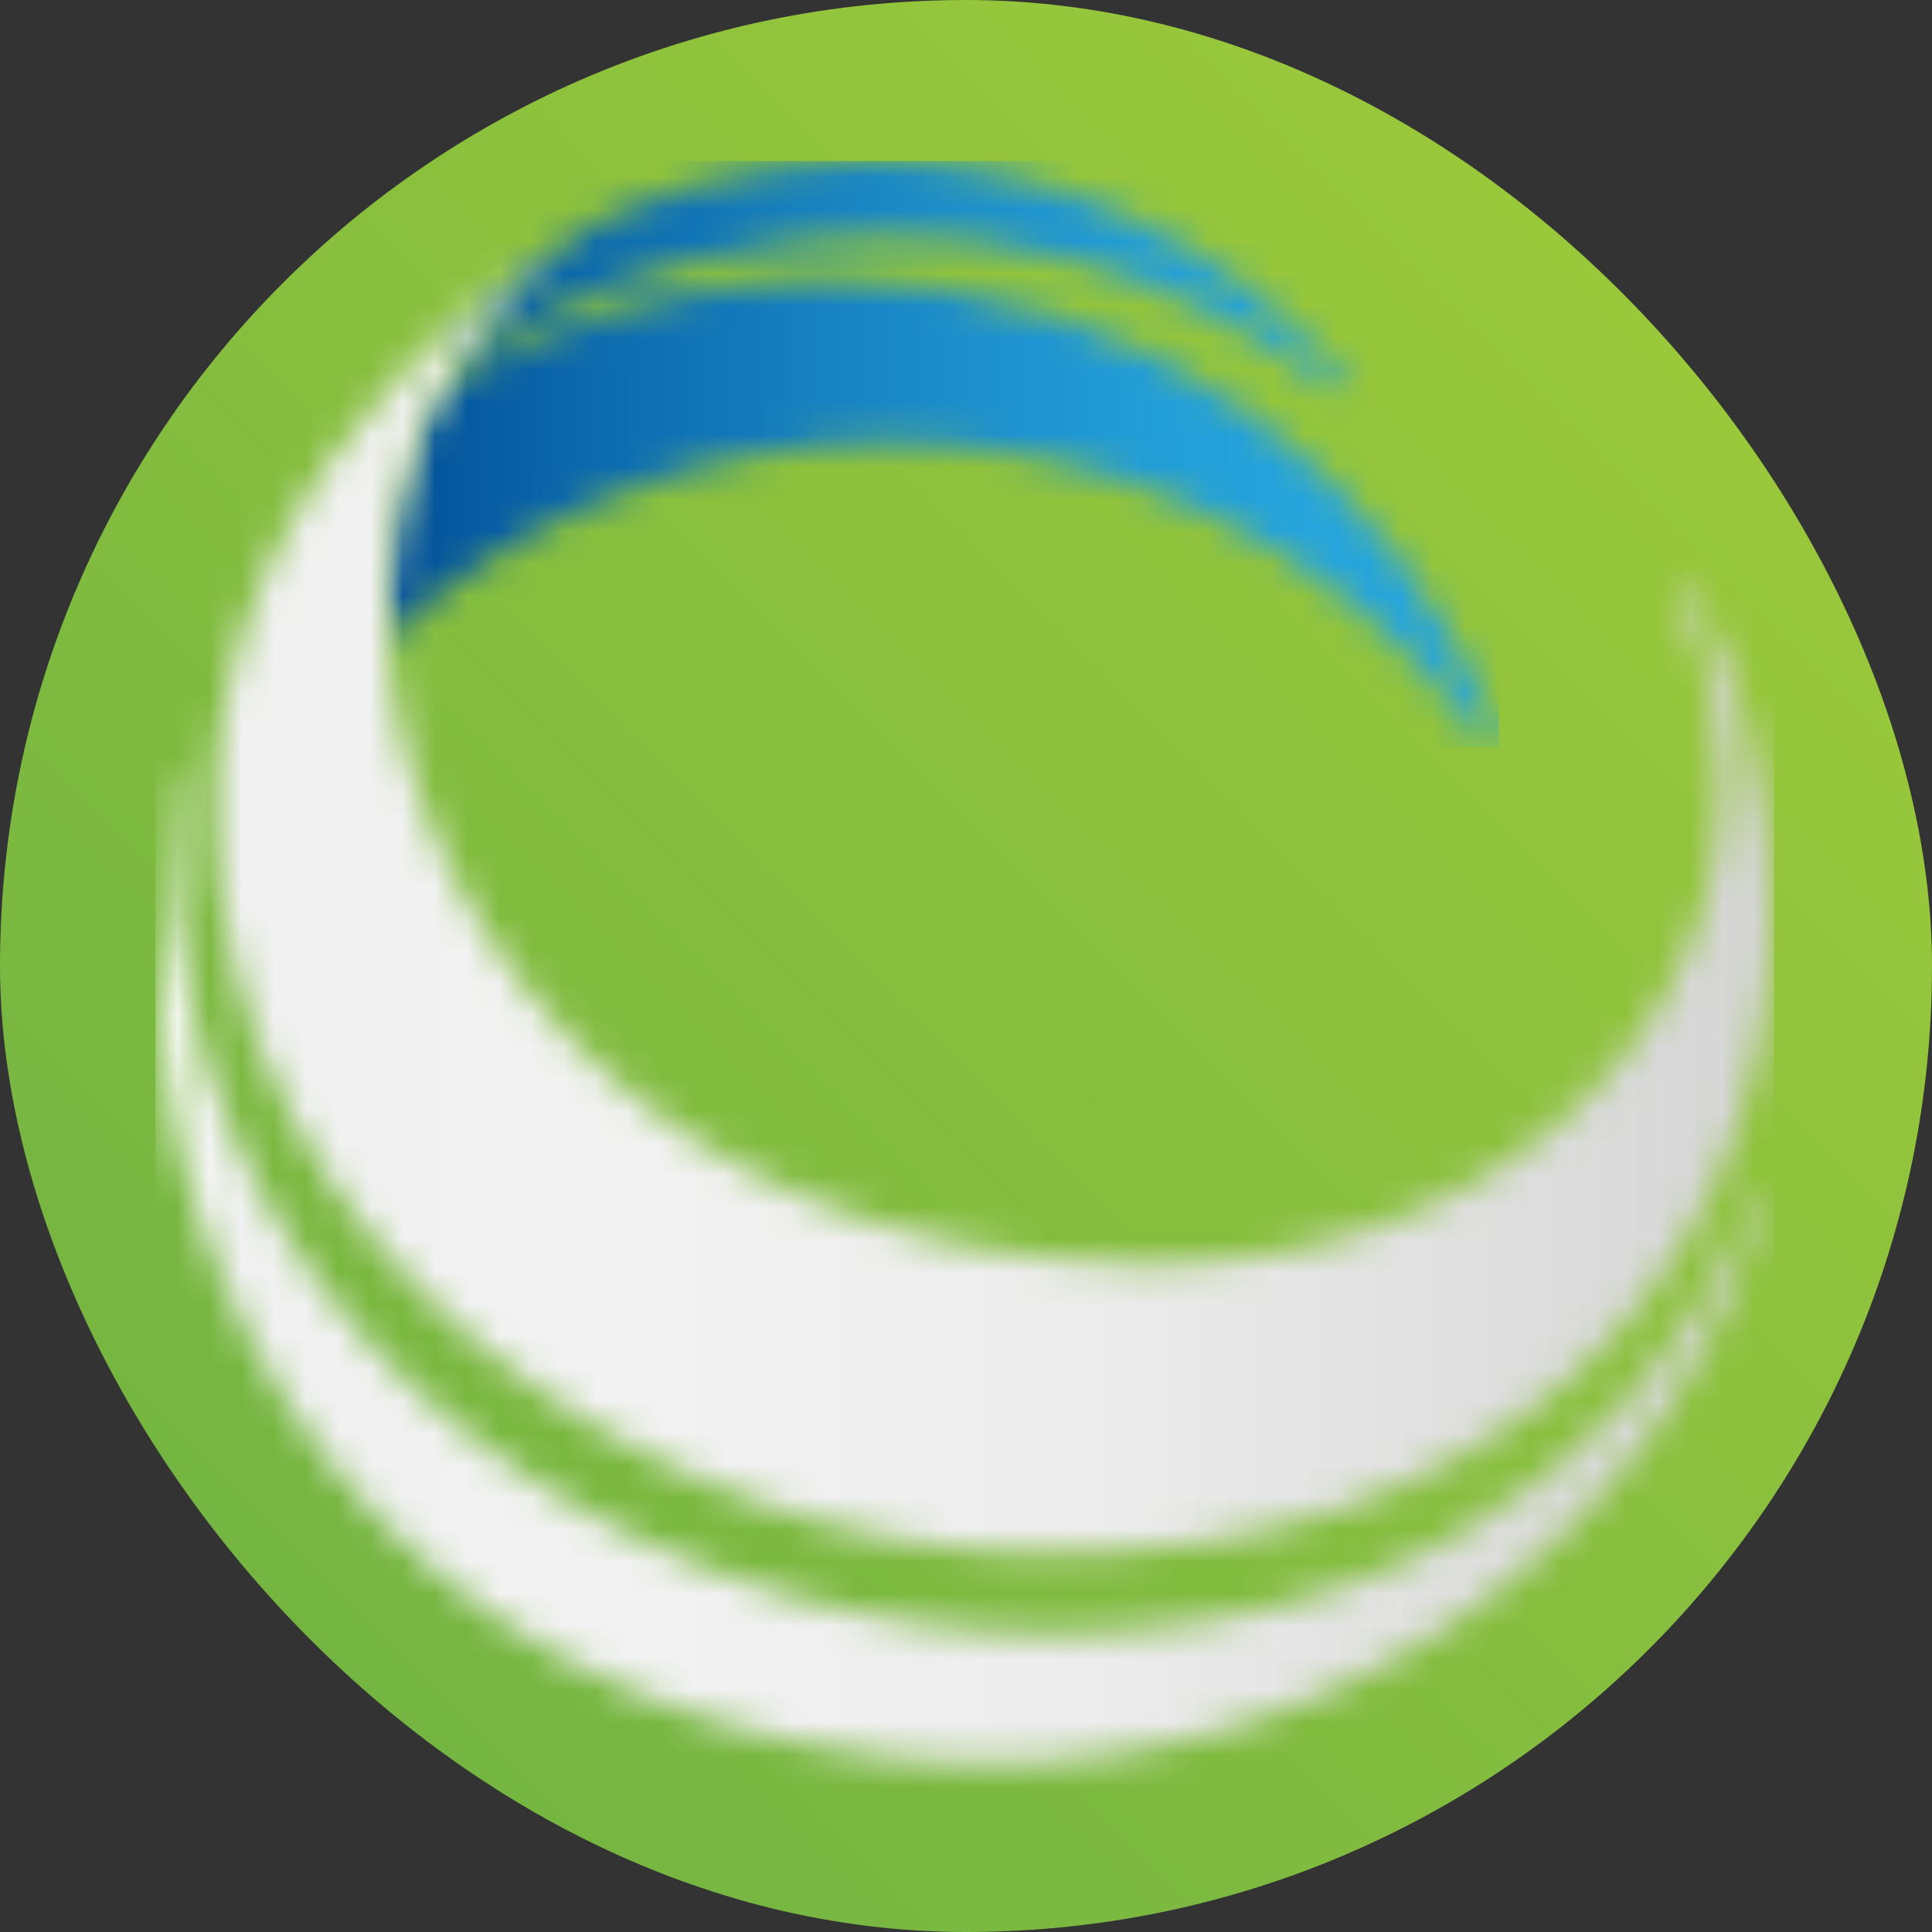
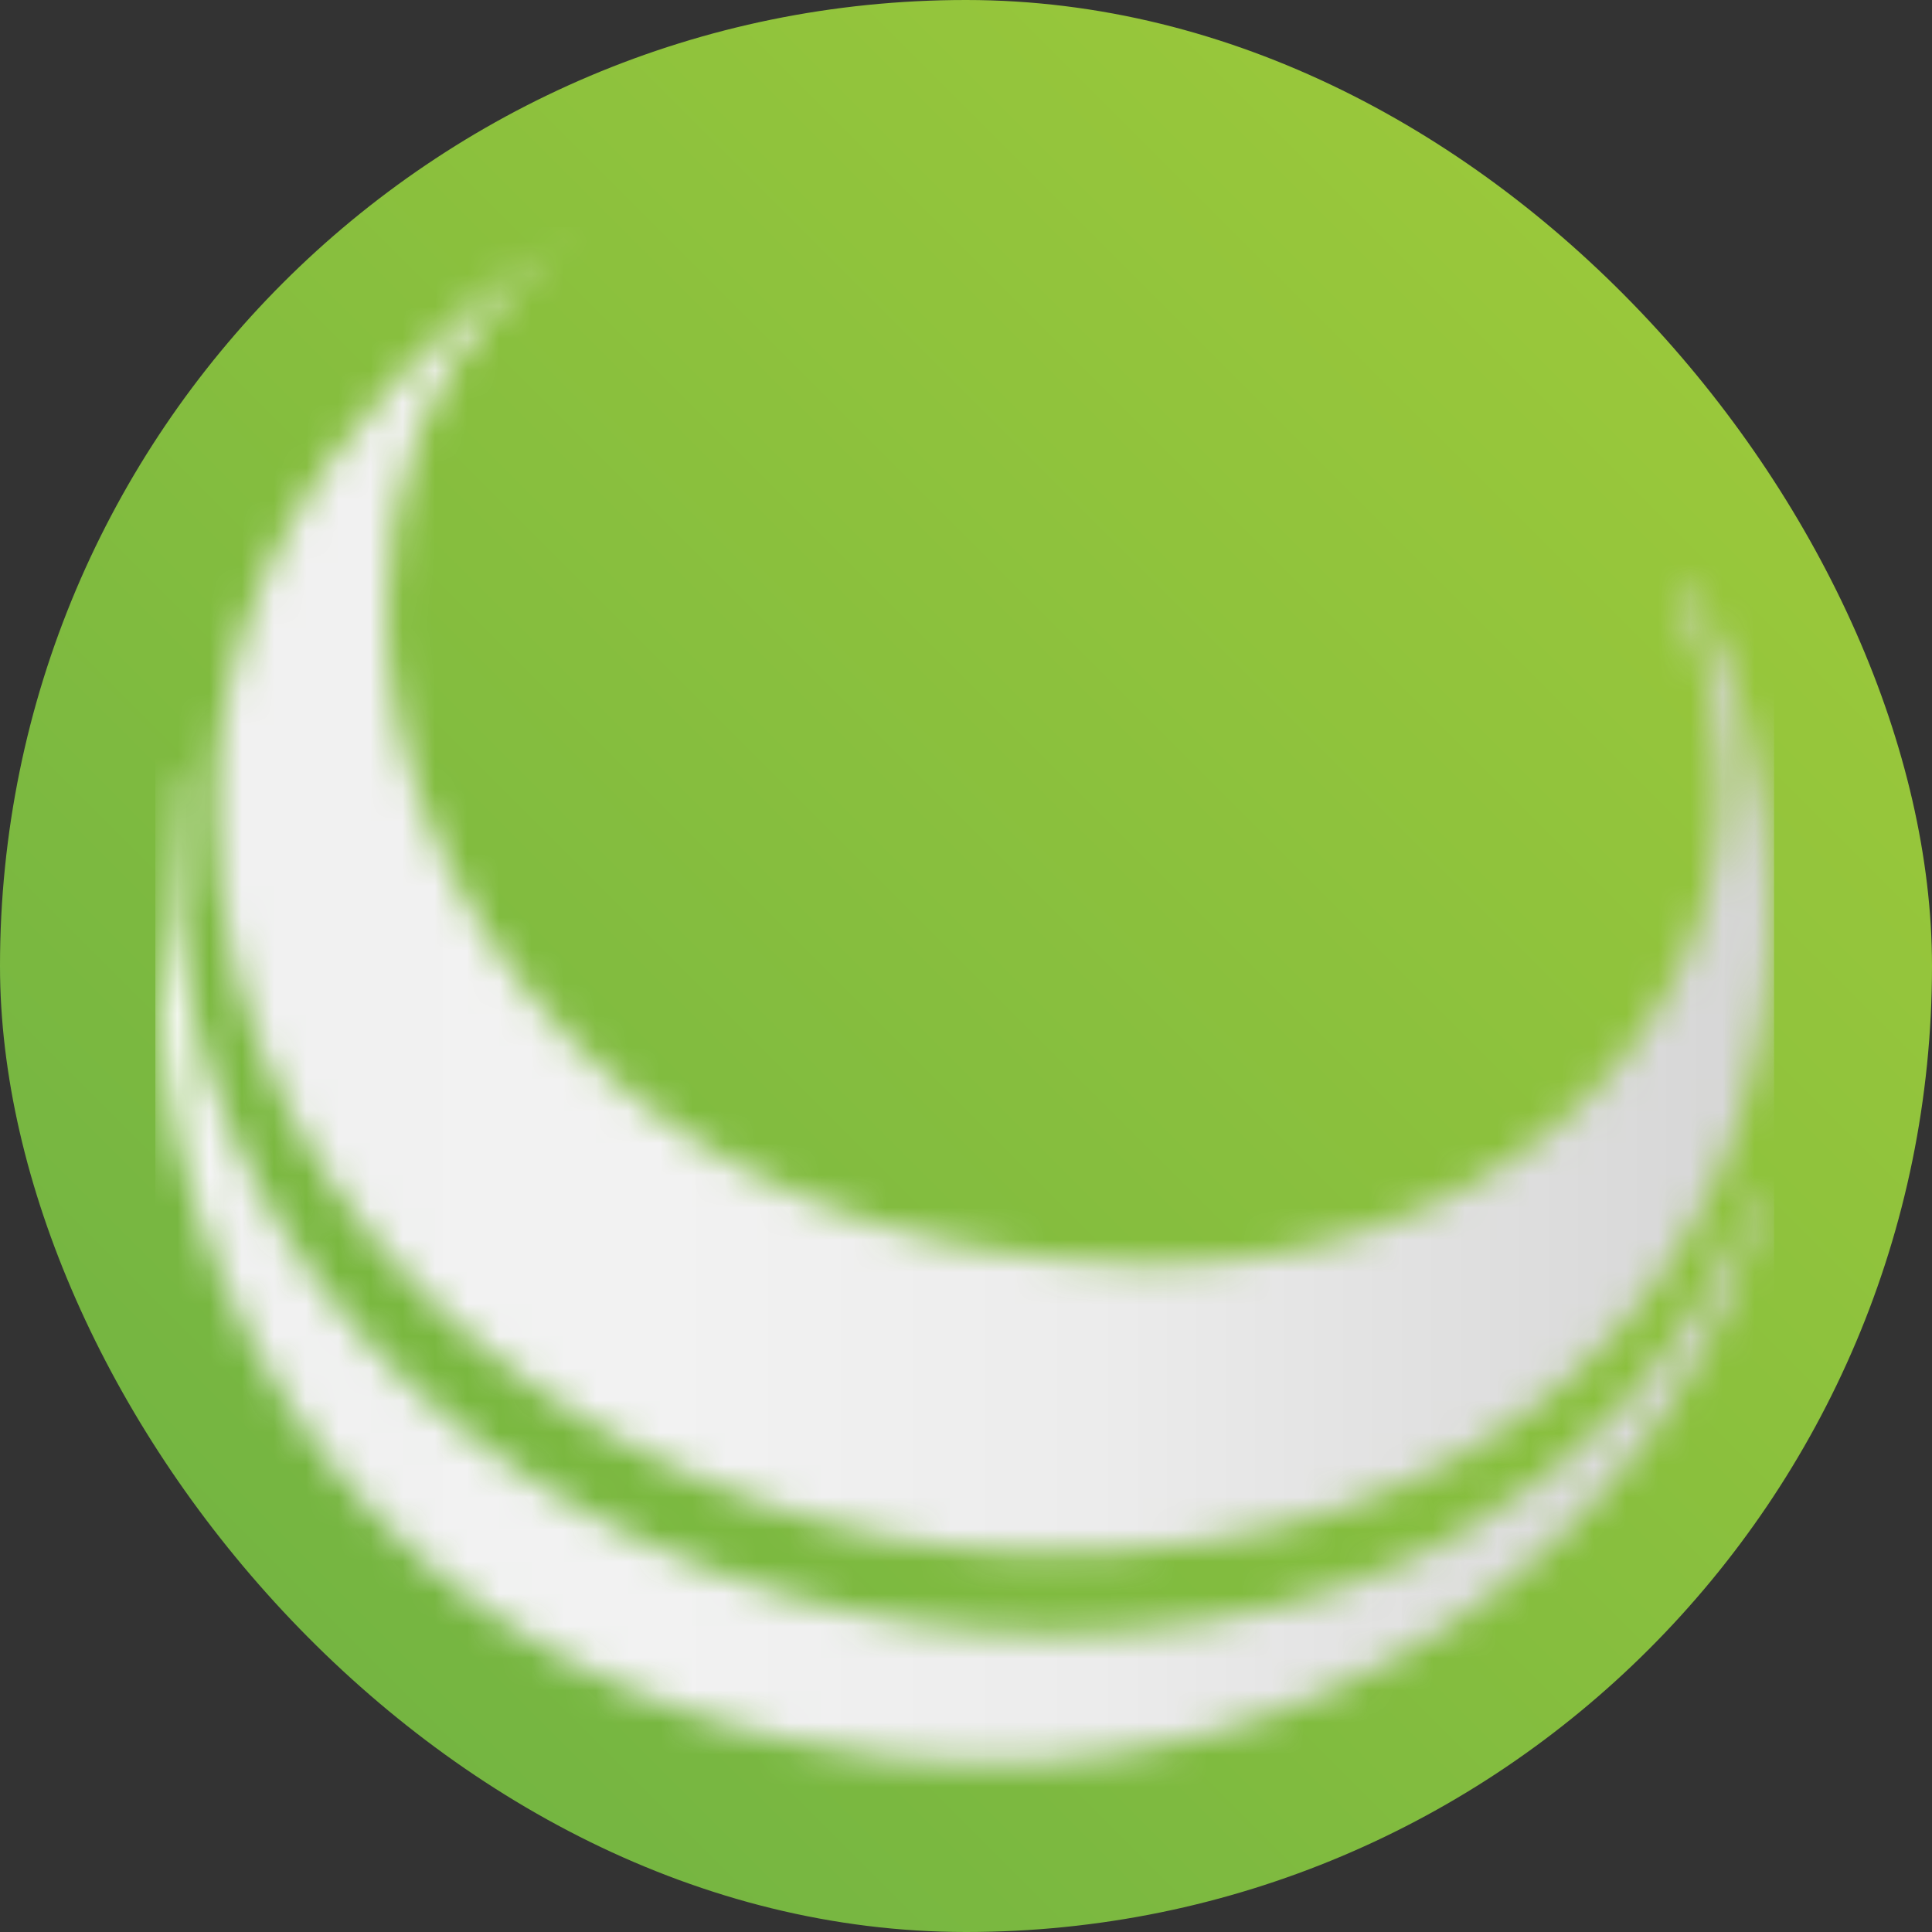
<svg xmlns="http://www.w3.org/2000/svg" width="60" height="60" viewBox="0 0 60 60" fill="none">
  <rect x="0" y="0" width="60" height="60" fill="#333333" stroke="none" />
  <rect width="60" height="60" rx="30" fill="url(#paint0_linear_3607_8846)" />
  <mask id="mask0_3607_8846" style="mask-type:luminance" maskUnits="userSpaceOnUse" x="11" y="5" width="36" height="19">
-     <path d="M13.617 12.101C12.399 14.481 11.848 17.144 12.023 19.81C16.27 15.899 21.842 13.727 27.627 13.729C34.035 13.729 41.294 16.468 46.052 22.992C46.172 23.155 46.302 23.219 46.428 23.137C46.553 23.055 46.503 22.82 46.478 22.751C43.608 15.18 36.094 8.692 25.543 8.692C21.329 8.718 17.204 9.897 13.617 12.101ZM18.321 7.044C15.726 8.525 14.164 11.066 13.856 11.658C19.022 7.835 25.074 7.325 27.511 7.325C30.404 7.325 35.542 7.751 41.373 12.046C41.601 12.209 41.713 12.218 41.792 12.126C41.872 12.033 41.781 11.853 41.565 11.597C39.758 9.507 37.515 7.834 34.993 6.695C32.471 5.556 29.73 4.978 26.96 5.001C22.801 5.001 19.373 6.443 18.321 7.042" fill="white" />
-   </mask>
+     </mask>
  <g mask="url(#mask0_3607_8846)">
-     <path d="M46.555 5H11.6V23.212H46.555V5Z" fill="url(#paint1_linear_3607_8846)" />
-   </g>
+     </g>
  <mask id="mask1_3607_8846" style="mask-type:luminance" maskUnits="userSpaceOnUse" x="5" y="7" width="50" height="48">
    <path d="M5.555 24.191C5.254 25.432 5.035 27.994 5.003 29.86C4.828 40.217 11.57 52.697 27.582 54.577C40.825 56.142 52.024 47.72 54.687 37.357C54.746 37.119 54.634 37.078 54.596 37.078C54.557 37.078 54.457 37.108 54.404 37.266C52.664 42.187 46.407 50.681 32.766 50.734C21.519 50.765 8.85 43.931 5.921 31.266C5.133 27.851 5.762 24.373 5.762 24.219C5.762 24.119 5.762 24.042 5.693 24.033H5.682C5.609 24.033 5.577 24.121 5.557 24.185M6.696 25.121C6.696 39.012 20.218 47.987 32.005 48.237C46.521 48.543 54.769 39.604 54.994 29.06C55.108 23.572 53.514 19.844 52.443 18.323C52.407 18.259 52.359 18.203 52.302 18.157C52.283 18.14 52.259 18.129 52.234 18.126C52.208 18.123 52.182 18.128 52.16 18.142C52.138 18.155 52.121 18.174 52.111 18.198C52.101 18.222 52.1 18.248 52.106 18.273C52.119 18.339 52.14 18.402 52.168 18.463C52.99 20.322 53.425 22.328 53.445 24.359C53.525 32.634 45.701 39.434 35.47 39.266C19.348 39.01 11.985 27.584 12.005 18.956C12.021 10.742 17.727 7.37 18.278 7.069C17.51 7.488 6.684 13.622 6.684 25.126" fill="white" />
  </mask>
  <g mask="url(#mask1_3607_8846)">
    <path d="M55.096 7.057H4.825V56.149H55.096V7.057Z" fill="url(#paint2_linear_3607_8846)" />
  </g>
  <defs>
    <linearGradient id="paint0_linear_3607_8846" x1="59.994" y1="5.91883e-07" x2="0.006" y2="60" gradientUnits="userSpaceOnUse">
      <stop stop-color="#A2CC39" />
      <stop offset="1" stop-color="#6CB143" />
    </linearGradient>
    <linearGradient id="paint1_linear_3607_8846" x1="46.453" y1="14.234" x2="11.901" y2="14.234" gradientUnits="userSpaceOnUse">
      <stop stop-color="#25A4DD" />
      <stop offset="0.16" stop-color="#25A4DD" />
      <stop offset="0.32" stop-color="#229DD7" />
      <stop offset="0.54" stop-color="#1A89C7" />
      <stop offset="0.82" stop-color="#0C69AD" />
      <stop offset="0.97" stop-color="#03539B" />
      <stop offset="1" stop-color="#03539B" />
    </linearGradient>
    <linearGradient id="paint2_linear_3607_8846" x1="5.008" y1="31.634" x2="54.936" y2="31.634" gradientUnits="userSpaceOnUse">
      <stop stop-color="white" />
      <stop offset="0.04" stop-color="#F1F1F1" />
      <stop offset="0.31" stop-color="#F2F2F2" />
      <stop offset="0.58" stop-color="#ECECEC" />
      <stop offset="1" stop-color="#D5D5D5" />
    </linearGradient>
  </defs>
</svg>